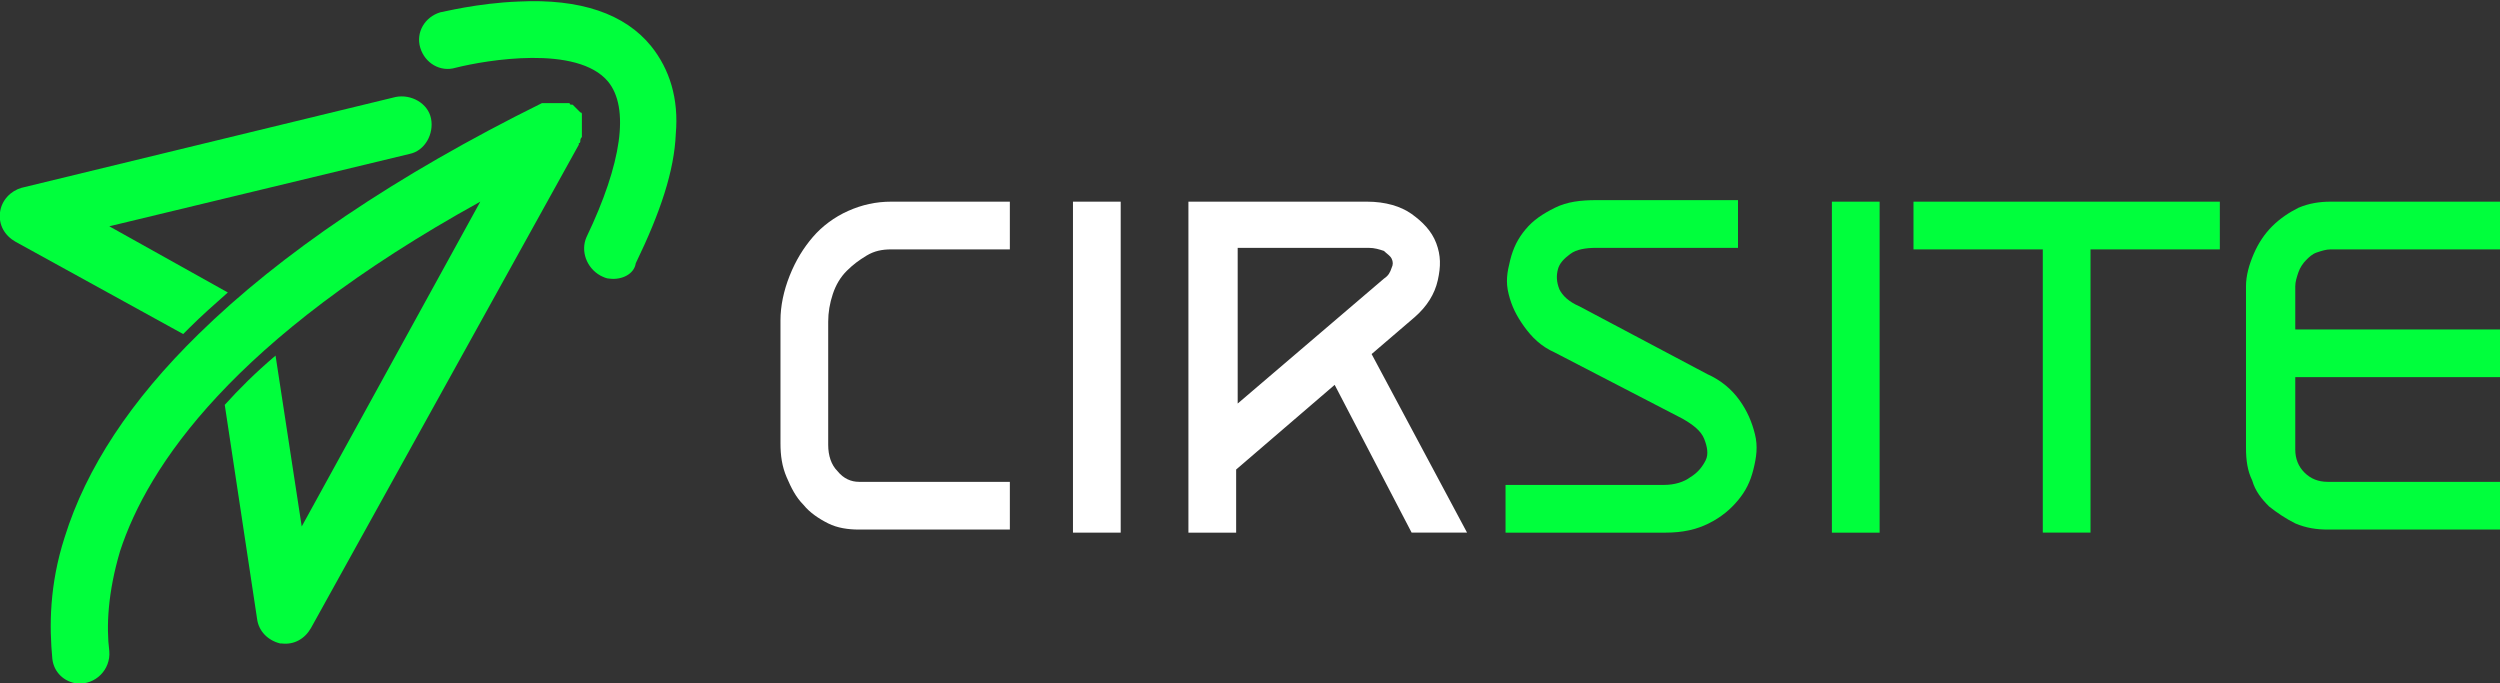
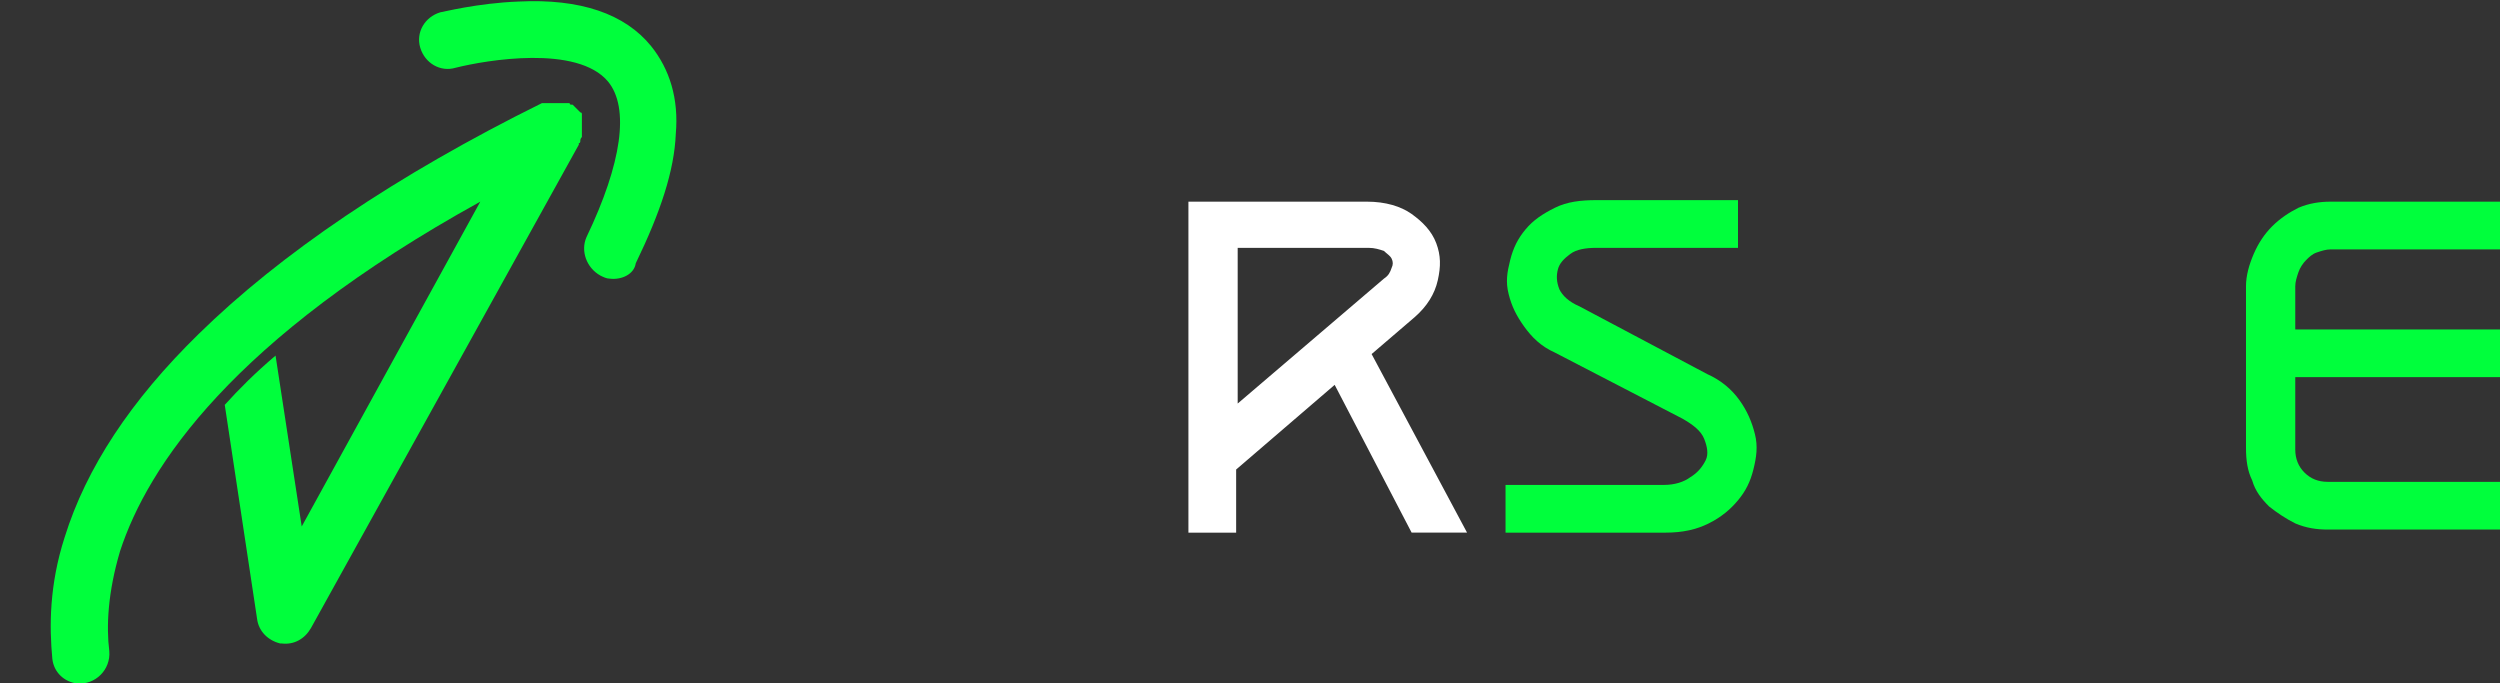
<svg xmlns="http://www.w3.org/2000/svg" version="1.1" id="Layer_1" x="0px" y="0px" width="162.4px" height="44.4px" viewBox="0 0 162.4 44.4" style="enable-background:new 0 0 162.4 44.4;" xml:space="preserve">
  <rect x="0" y="0" width="162.4" height="44.4" fill="#333333" stroke="none" />
  <style type="text/css">
	.st0{fill:#FFFFFF;}
	.st1{fill:#00FF3C;}
</style>
  <g>
    <g>
-       <path class="st0" d="M51.3,17.9c0.4-1,0.9-1.8,1.5-2.5c0.6-0.7,1.4-1.3,2.3-1.7c0.9-0.4,1.8-0.6,2.8-0.6h7.7v3.1h-7.7    c-0.6,0-1.1,0.1-1.6,0.4s-0.9,0.6-1.3,1c-0.4,0.4-0.7,0.9-0.9,1.5c-0.2,0.6-0.3,1.2-0.3,1.8v8c0,0.7,0.2,1.3,0.6,1.7    c0.4,0.5,0.9,0.7,1.4,0.7h9.8v3.1h-9.8c-0.7,0-1.4-0.1-2-0.4c-0.6-0.3-1.2-0.7-1.6-1.2c-0.5-0.5-0.8-1.1-1.1-1.8    c-0.3-0.7-0.4-1.4-0.4-2.2v-8C50.7,19.9,50.9,18.9,51.3,17.9z" />
-       <path class="st0" d="M72.8,34.6h-3.1V13.1h3.1V34.6z" />
      <path class="st0" d="M77.2,13.1h11.6c1.2,0,2.2,0.3,2.9,0.8s1.3,1.1,1.6,1.9s0.3,1.5,0.1,2.4c-0.2,0.9-0.7,1.7-1.5,2.4L89.1,23    l6.2,11.6h-3.6L86.7,25l-6.4,5.5v4.1h-3.1V13.1z M80.3,26.3l9.6-8.2c0.3-0.2,0.4-0.4,0.5-0.7c0.1-0.2,0.1-0.4,0-0.6    s-0.3-0.3-0.5-0.5c-0.3-0.1-0.6-0.2-1-0.2h-8.5V26.3z" />
      <path class="st1" d="M110.9,24.3c0.9,0.4,1.6,1,2.1,1.7c0.5,0.7,0.8,1.4,1,2.2s0.1,1.5-0.1,2.3c-0.2,0.8-0.5,1.4-1,2    s-1.1,1.1-1.9,1.5c-0.8,0.4-1.7,0.6-2.8,0.6H97.8v-3.1h10.3c0.7,0,1.3-0.2,1.7-0.5c0.5-0.3,0.8-0.7,1-1.1c0.2-0.4,0.1-0.9-0.1-1.4    c-0.2-0.5-0.7-0.9-1.4-1.3l-8.3-4.3c-0.9-0.4-1.5-1-2-1.7c-0.5-0.7-0.8-1.3-1-2.1s-0.1-1.4,0.1-2.2s0.5-1.4,1-2    c0.5-0.6,1.1-1,1.9-1.4c0.8-0.4,1.7-0.5,2.7-0.5h9.2v3.1h-9.2c-0.7,0-1.3,0.1-1.7,0.4c-0.4,0.3-0.7,0.6-0.8,1    c-0.1,0.4-0.1,0.8,0.1,1.3c0.2,0.4,0.6,0.8,1.3,1.1L110.9,24.3z" />
-       <path class="st1" d="M122.1,34.6H119V13.1h3.1V34.6z" />
-       <path class="st1" d="M132.7,16.2h-8.4v-3.1h19.9v3.1h-8.4v18.4h-3.1V16.2z" />
      <path class="st1" d="M146.4,16.5c0.3-0.7,0.7-1.3,1.2-1.8c0.5-0.5,1.1-0.9,1.7-1.2c0.7-0.3,1.4-0.4,2.1-0.4h11v3.1h-11    c-0.3,0-0.6,0.1-0.9,0.2c-0.3,0.1-0.5,0.3-0.7,0.5s-0.4,0.5-0.5,0.8c-0.1,0.3-0.2,0.6-0.2,0.9v2.8h13.3v3.1h-13.3v4.7    c0,0.6,0.2,1.1,0.6,1.5c0.4,0.4,0.9,0.6,1.5,0.6h11.2v3.1h-11.2c-0.7,0-1.4-0.1-2.1-0.4c-0.6-0.3-1.2-0.7-1.7-1.1    c-0.5-0.5-0.9-1-1.1-1.7c-0.3-0.6-0.4-1.3-0.4-2.1V18.6C145.9,17.9,146.1,17.2,146.4,16.5z" />
    </g>
  </g>
  <g>
    <g>
      <g>
        <path class="st1" d="M39.6,18.1c-0.2,0-0.4-0.1-0.6-0.2c-0.9-0.5-1.3-1.6-0.9-2.5c2.3-4.8,2.8-8.4,1.4-10.1     c-2-2.4-7.9-1.4-9.9-0.9c-1,0.3-2-0.3-2.3-1.3c-0.3-1,0.3-2,1.3-2.3c0.1,0,2.4-0.6,5.1-0.7c4-0.2,6.9,0.8,8.6,2.9     c1.2,1.5,1.8,3.4,1.6,5.7c-0.1,2.4-1,5.1-2.6,8.4C41.2,17.8,40.4,18.2,39.6,18.1z" />
      </g>
      <g>
-         <path class="st1" d="M12.3,21.3c0.8-0.8,1.6-1.5,2.5-2.3l-7.7-4.3L26.6,10c1-0.2,1.6-1.3,1.4-2.3c-0.2-1-1.3-1.6-2.3-1.4     L1.4,12.2C0.7,12.4,0.1,13,0,13.8c-0.1,0.8,0.3,1.5,1,1.9l10.9,6C12,21.6,12.2,21.4,12.3,21.3z" />
        <path class="st1" d="M37.7,9.1C37.8,9.1,37.8,9.1,37.7,9.1c0-0.1,0.1-0.2,0.1-0.2c0,0,0,0,0-0.1c0,0,0-0.1,0-0.1c0,0,0-0.1,0-0.1     c0,0,0-0.1,0-0.1c0,0,0-0.1,0-0.1c0,0,0-0.1,0-0.1c0,0,0-0.1,0-0.1c0,0,0-0.1,0-0.1c0,0,0-0.1,0-0.1c0,0,0-0.1,0-0.1     c0,0,0-0.1,0-0.1c0,0,0-0.1,0-0.1c0,0,0-0.1,0-0.1c0,0,0-0.1,0-0.1c0,0,0,0,0-0.1c0,0,0,0,0,0c0,0,0-0.1-0.1-0.1c0,0,0,0,0,0     c0,0-0.1-0.1-0.1-0.1c0,0,0,0,0,0c0,0-0.1-0.1-0.1-0.1c0,0,0,0,0,0c0,0,0,0,0,0c0,0-0.1-0.1-0.1-0.1c0,0,0,0,0,0     c0,0-0.1-0.1-0.1-0.1c0,0,0,0,0,0c0,0-0.1-0.1-0.1-0.1c0,0,0,0,0,0c0,0,0,0-0.1,0c0,0-0.1,0-0.1-0.1c0,0-0.1,0-0.1,0     c0,0-0.1,0-0.1,0c0,0-0.1,0-0.1,0c0,0-0.1,0-0.1,0c0,0-0.1,0-0.1,0c0,0-0.1,0-0.1,0c0,0-0.1,0-0.1,0c0,0-0.1,0-0.1,0     c0,0-0.1,0-0.1,0c0,0-0.1,0-0.1,0c0,0,0,0-0.1,0c0,0-0.1,0-0.1,0c0,0,0,0-0.1,0c0,0-0.1,0-0.1,0c0,0-0.1,0-0.1,0c0,0-0.1,0-0.1,0     c0,0-0.1,0-0.1,0c0,0,0,0-0.1,0c0,0,0,0,0,0c0,0,0,0,0,0c-9.5,4.7-17,9.8-22.3,15C8.5,26,5.6,30.4,4.2,34.9c-1,3.1-1,5.8-0.8,7.9     c0.1,0.9,0.8,1.5,1.6,1.6c1.2,0.1,2.2-0.9,2.1-2.1c-0.2-1.6-0.1-3.8,0.7-6.5c1.8-5.5,7.3-13.8,23.4-22.7L19.6,34.2l-1.7-11.1     c-1.3,1.1-2.4,2.2-3.3,3.2l2.1,13.9c0.1,0.8,0.7,1.4,1.5,1.6c0,0,0.1,0,0.1,0c0.8,0.1,1.5-0.3,1.9-1L37.6,9.4c0,0,0,0,0,0l0,0     c0,0,0,0,0-0.1C37.7,9.3,37.7,9.2,37.7,9.1C37.7,9.2,37.7,9.1,37.7,9.1z" />
      </g>
    </g>
  </g>
</svg>